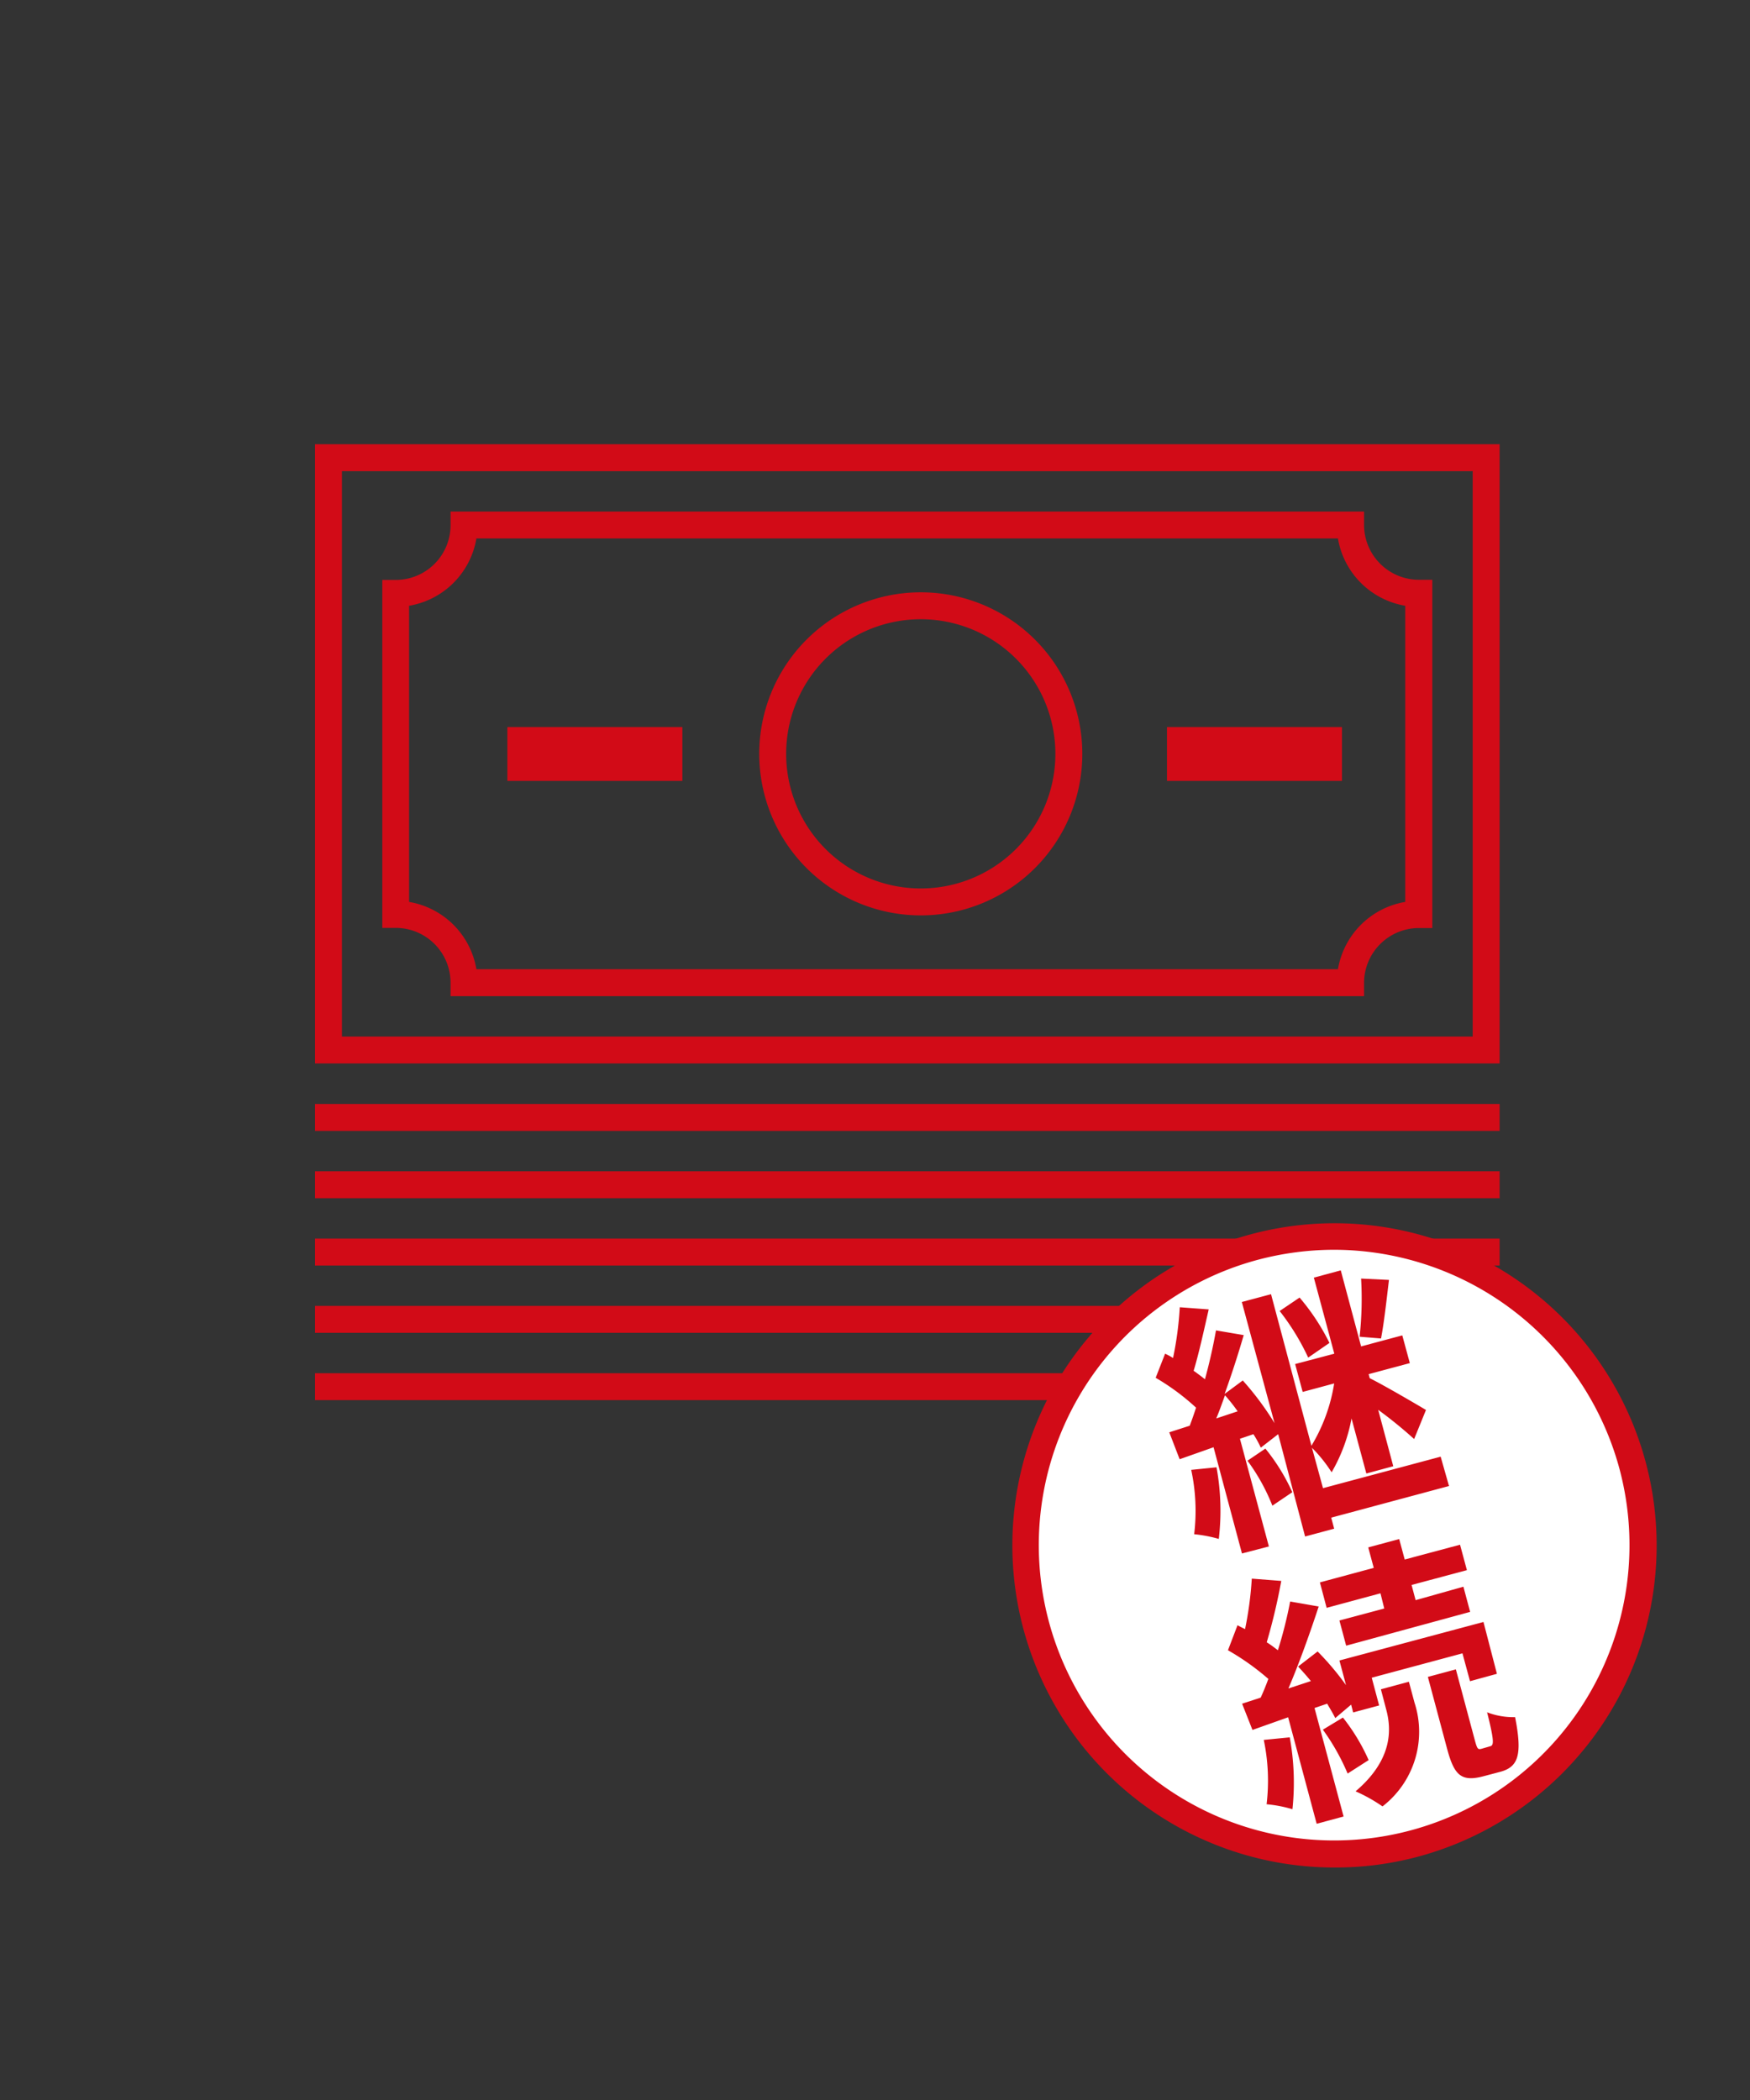
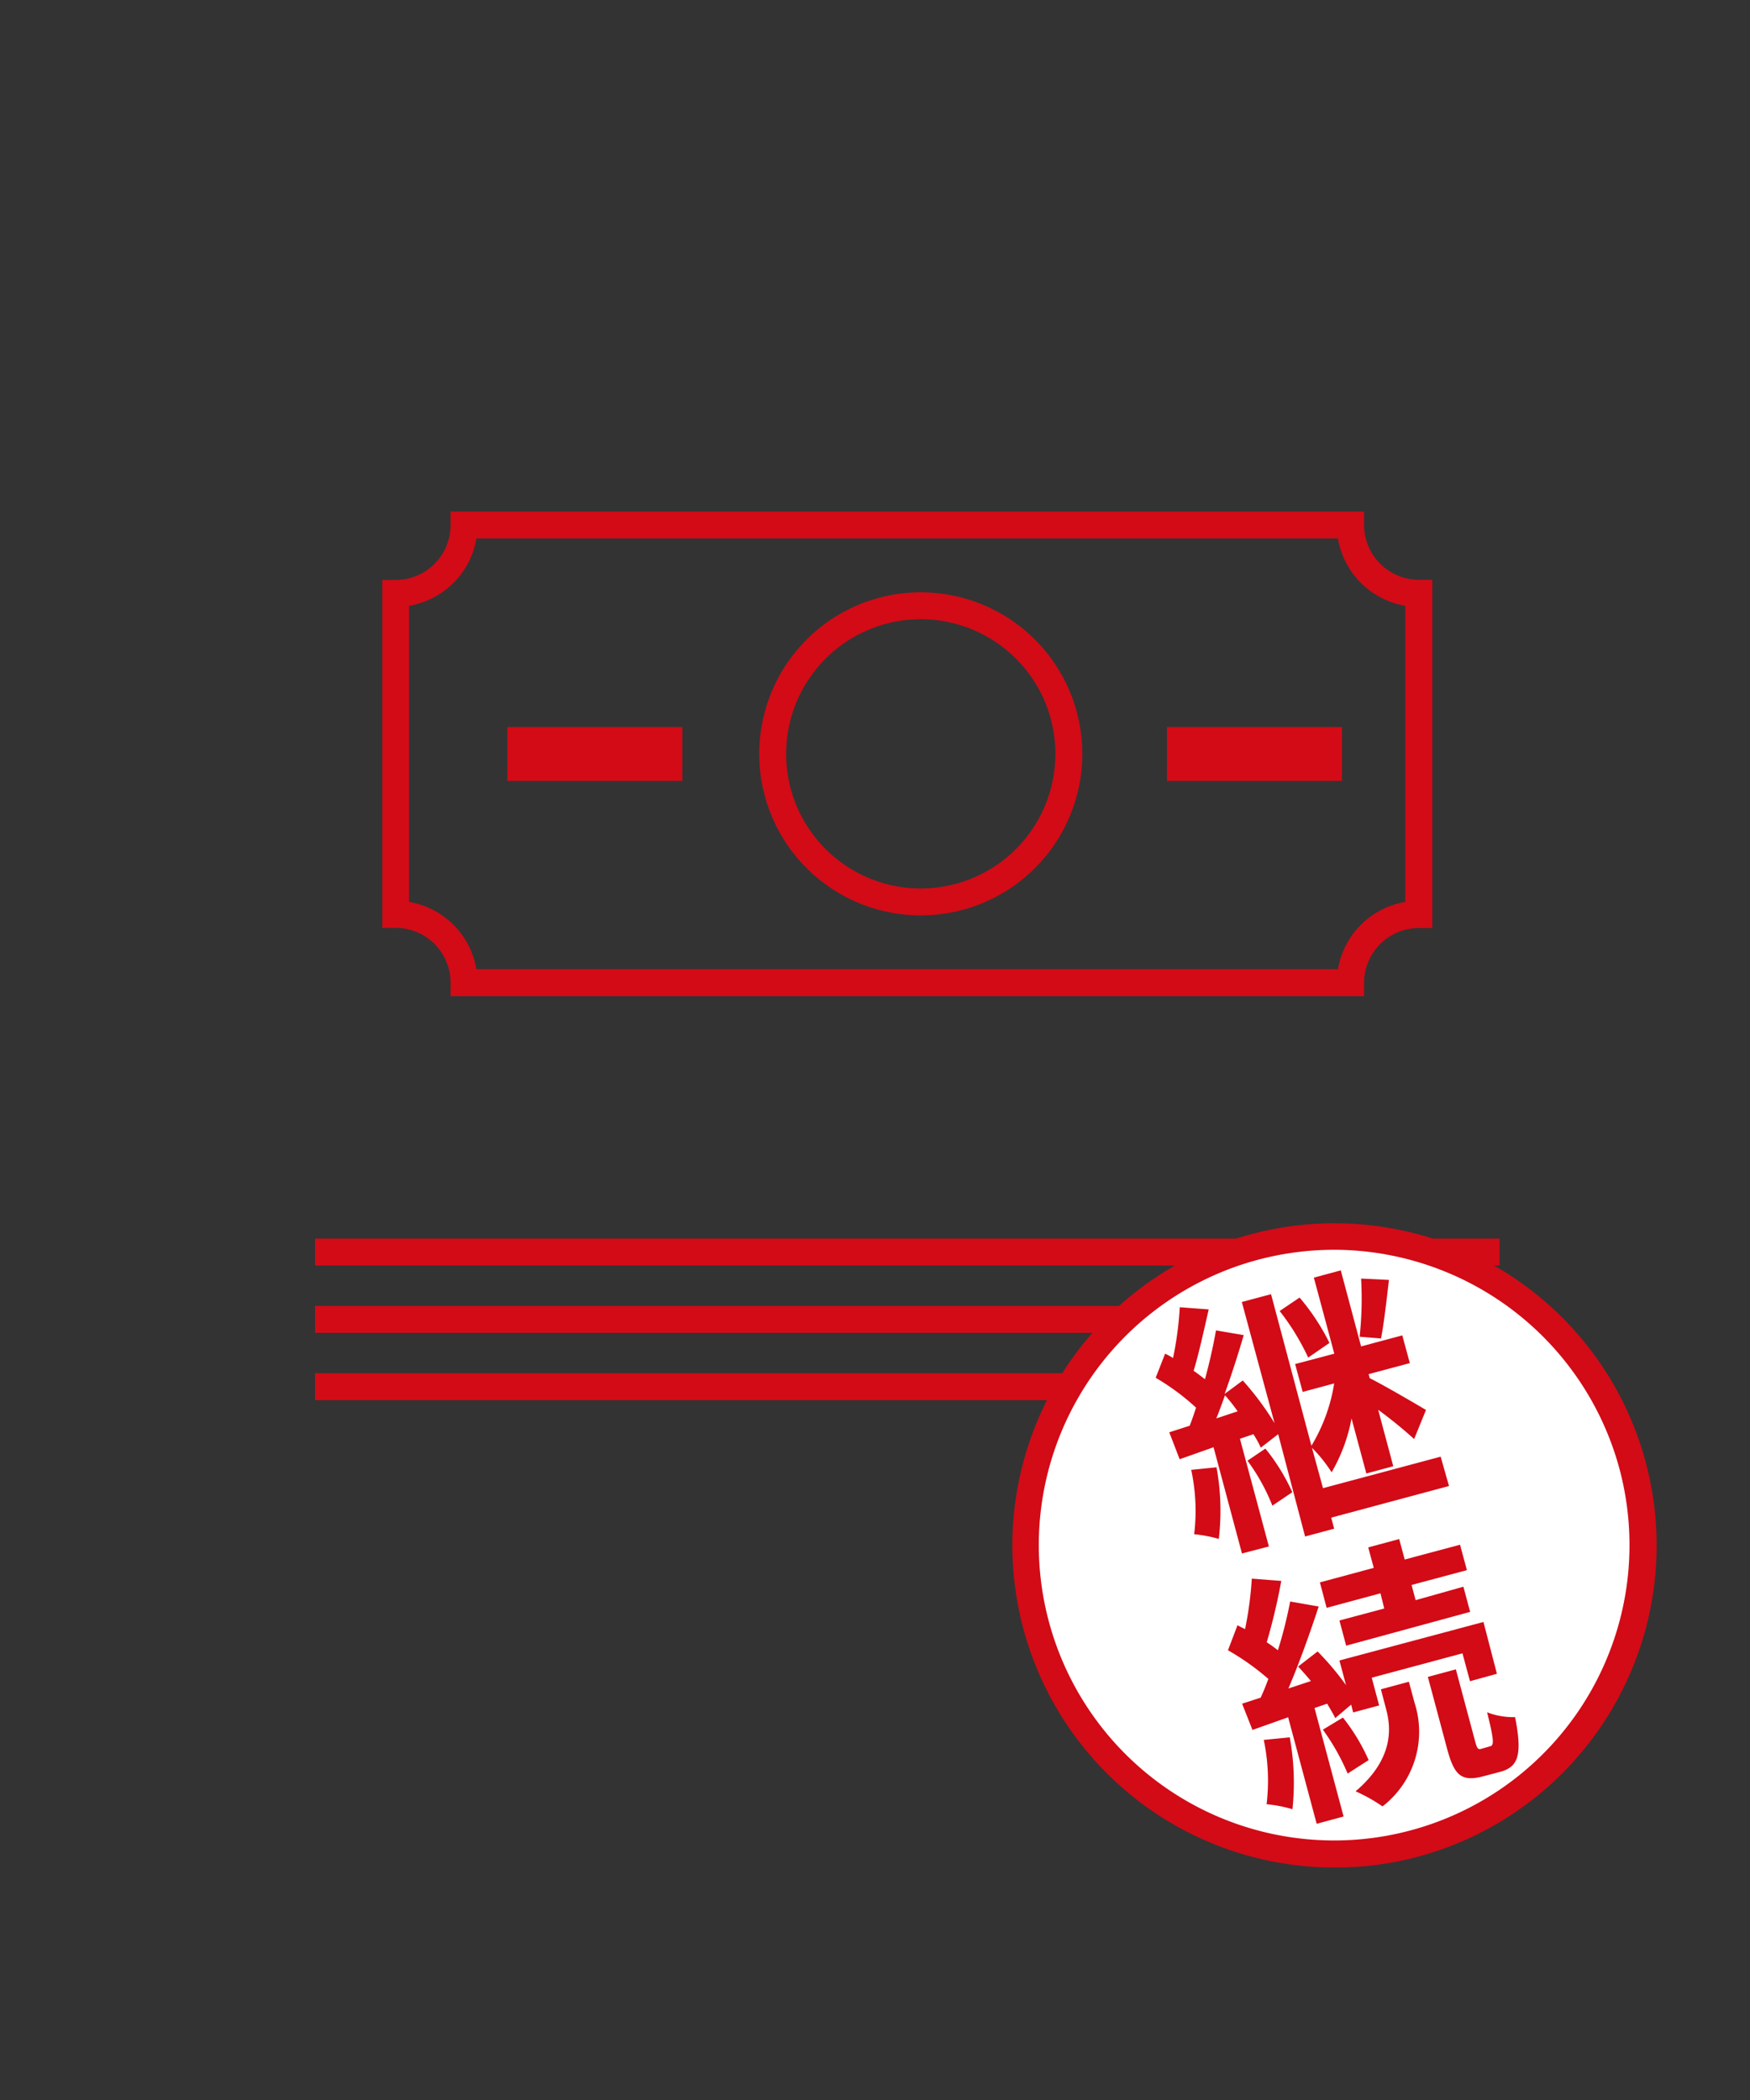
<svg xmlns="http://www.w3.org/2000/svg" width="130" height="156" viewBox="0 0 130 156">
  <rect x="0" y="0" width="130" height="156" fill="#333333" stroke="none" />
  <defs>
    <style>
      .cls-1 {
        fill: #d20b17;
      }

      .cls-2 {
        fill: #fff;
      }

      .cls-3 {
        fill: none;
      }
    </style>
  </defs>
  <title>btn-registerContinuation</title>
  <g id="レイヤー_2" data-name="レイヤー 2">
    <g id="レイヤー_1-2" data-name="レイヤー 1">
      <g id="レイヤー_2-2" data-name="レイヤー 2">
        <g id="パス">
          <g>
            <g>
              <g>
-                 <path class="cls-1" d="M111.4,79h-88V33h88Zm-86-2h84V35h-84Z" />
                <path class="cls-1" d="M101.33,74H33.47V73a4.07,4.07,0,0,0-4.07-4.07h-1V43.08h1A4.07,4.07,0,0,0,33.47,39h0V38h67.86v1a4.08,4.08,0,0,0,4.07,4.07h1V68.94h-1A4.08,4.08,0,0,0,101.33,73ZM35.39,72h64a6.1,6.1,0,0,1,5-5V45a6.1,6.1,0,0,1-5-5h-64a6.1,6.1,0,0,1-5,5V67A6.1,6.1,0,0,1,35.39,72Z" />
                <path class="cls-1" d="M68.4,68a12,12,0,1,1,12-12A12,12,0,0,1,68.4,68Zm0-22a10,10,0,1,0,10,10A10,10,0,0,0,68.4,46Z" />
                <rect class="cls-1" x="37.69" y="54.01" width="13" height="4" />
                <rect class="cls-1" x="86.69" y="54.01" width="13" height="4" />
-                 <rect class="cls-1" x="23.4" y="82.01" width="88" height="2" />
-                 <rect class="cls-1" x="23.4" y="87.01" width="88" height="2" />
                <rect class="cls-1" x="23.4" y="92.01" width="88" height="2" />
                <rect class="cls-1" x="23.4" y="97.01" width="88" height="2" />
                <rect class="cls-1" x="23.4" y="102.01" width="88" height="2" />
              </g>
              <g>
                <circle class="cls-2" cx="99.08" cy="114.79" r="22.94" />
-                 <path class="cls-1" d="M99.1,138.73a23.93,23.93,0,1,1,23.15-30.12h0a23.94,23.94,0,0,1-16.93,29.32h0A23.75,23.75,0,0,1,99.1,138.73Zm0-45.89a22.2,22.2,0,0,0-5.68.75A21.94,21.94,0,1,0,120.3,109.1h0A22,22,0,0,0,99.09,92.84Z" />
+                 <path class="cls-1" d="M99.1,138.73a23.93,23.93,0,1,1,23.15-30.12h0a23.94,23.94,0,0,1-16.93,29.32h0A23.75,23.75,0,0,1,99.1,138.73m0-45.89a22.2,22.2,0,0,0-5.68.75A21.94,21.94,0,1,0,120.3,109.1h0A22,22,0,0,0,99.09,92.84Z" />
              </g>
              <g>
                <path class="cls-1" d="M107.64,110.39l-8.75,2.35.22.82-2.16.58-2-7.6-1.29,1a7.8,7.8,0,0,0-.55-1l-1,.34,2.15,8-2,.52-2.11-7.89-2.52.89-.77-2,1.52-.49c.16-.42.32-.88.47-1.34a17.12,17.12,0,0,0-3-2.22l.7-1.79a4.83,4.83,0,0,1,.59.32,25.11,25.11,0,0,0,.5-3.77l2.15.16c-.35,1.53-.73,3.28-1.12,4.56q.43.3.84.63c.35-1.27.63-2.55.82-3.63l2.06.35c-.4,1.38-.89,2.91-1.42,4.37l1.35-1a21.56,21.56,0,0,1,2.36,3.17l-2.43-9,2.17-.58,3,11.26a12.79,12.79,0,0,0,1.69-4.63l-2.34.63-.56-2.07,2.91-.77L97.6,94.91l2-.54,1.51,5.65,3.06-.82.56,2.06-3.06.82.08.3c1,.49,3.58,2,4.18,2.36l-.88,2.16a32.82,32.82,0,0,0-2.67-2.17l1.12,4.19-2,.54-1.1-4.09a12.46,12.46,0,0,1-1.48,4,10.69,10.69,0,0,0-1.46-1.82l.82,3,8.74-2.34ZM90.37,109a17.91,17.91,0,0,1,.17,5.32,10.37,10.37,0,0,0-1.83-.35,14.49,14.49,0,0,0-.22-4.78Zm1.57-4.16a13.27,13.27,0,0,0-.94-1.19c-.22.6-.42,1.18-.65,1.72ZM94,107.61a14.81,14.81,0,0,1,2,3.24l-1.48,1a14.73,14.73,0,0,0-1.85-3.34Zm3.18-6.76a17.55,17.55,0,0,0-2.12-3.46l1.48-1a16.37,16.37,0,0,1,2.22,3.37Zm6-5.77c-.18,1.51-.37,3.23-.59,4.35L101,99.3a26,26,0,0,0,.11-4.32Z" />
                <path class="cls-1" d="M97.65,126.88l2.16,8.06-2,.54-2.12-7.91-2.65.94-.77-1.95,1.38-.45c.2-.43.39-.9.57-1.39a18.53,18.53,0,0,0-3-2.13l.71-1.86c.17.1.36.19.56.29a26.38,26.38,0,0,0,.5-3.75l2.19.17A44.42,44.42,0,0,1,94.1,122c.31.19.59.41.83.59a32.48,32.48,0,0,0,.91-3.62l2.12.37c-.63,1.92-1.44,4.2-2.25,6.09l1.67-.55c-.31-.38-.64-.75-.95-1.08l1.45-1.12a21,21,0,0,1,2.11,2.5l-.49-1.83,10.7-2.86,1,3.85-2,.55-.56-2.07-6.74,1.81.55,2.06-1.93.52-.15-.58-1.18,1c-.15-.32-.37-.67-.6-1.07Zm-1.84,2.18a18.75,18.75,0,0,1,.2,5.34,9.72,9.72,0,0,0-1.92-.37,14.76,14.76,0,0,0-.21-4.78Zm6.74-10.7-4,1.08-.5-1.89,4-1.08-.41-1.52,2.3-.62.41,1.52,4.11-1.1.51,1.89-4.11,1.1.3,1.13,3.55-1,.5,1.87L100,122.25l-.5-1.87,3.33-.89Zm-2.79,9.23a14.54,14.54,0,0,1,1.91,3.16l-1.56,1a16.36,16.36,0,0,0-1.84-3.26Zm2.82-2.1,2.08-.56.42,1.56a7,7,0,0,1-2.38,7.7,11.89,11.89,0,0,0-2-1.12c2.79-2.37,2.66-4.64,2.28-6.06Zm8.13,4.23c.27-.07.29-.41-.24-2.52a5.46,5.46,0,0,0,2.08.36c.56,2.84.22,3.7-1.1,4.06l-1.25.33c-1.66.44-2.17-.09-2.69-2l-1.44-5.38,2.08-.56,1.44,5.38c.15.52.2.59.46.52Z" />
              </g>
            </g>
            <rect class="cls-3" width="130" height="156" />
          </g>
        </g>
      </g>
    </g>
  </g>
</svg>